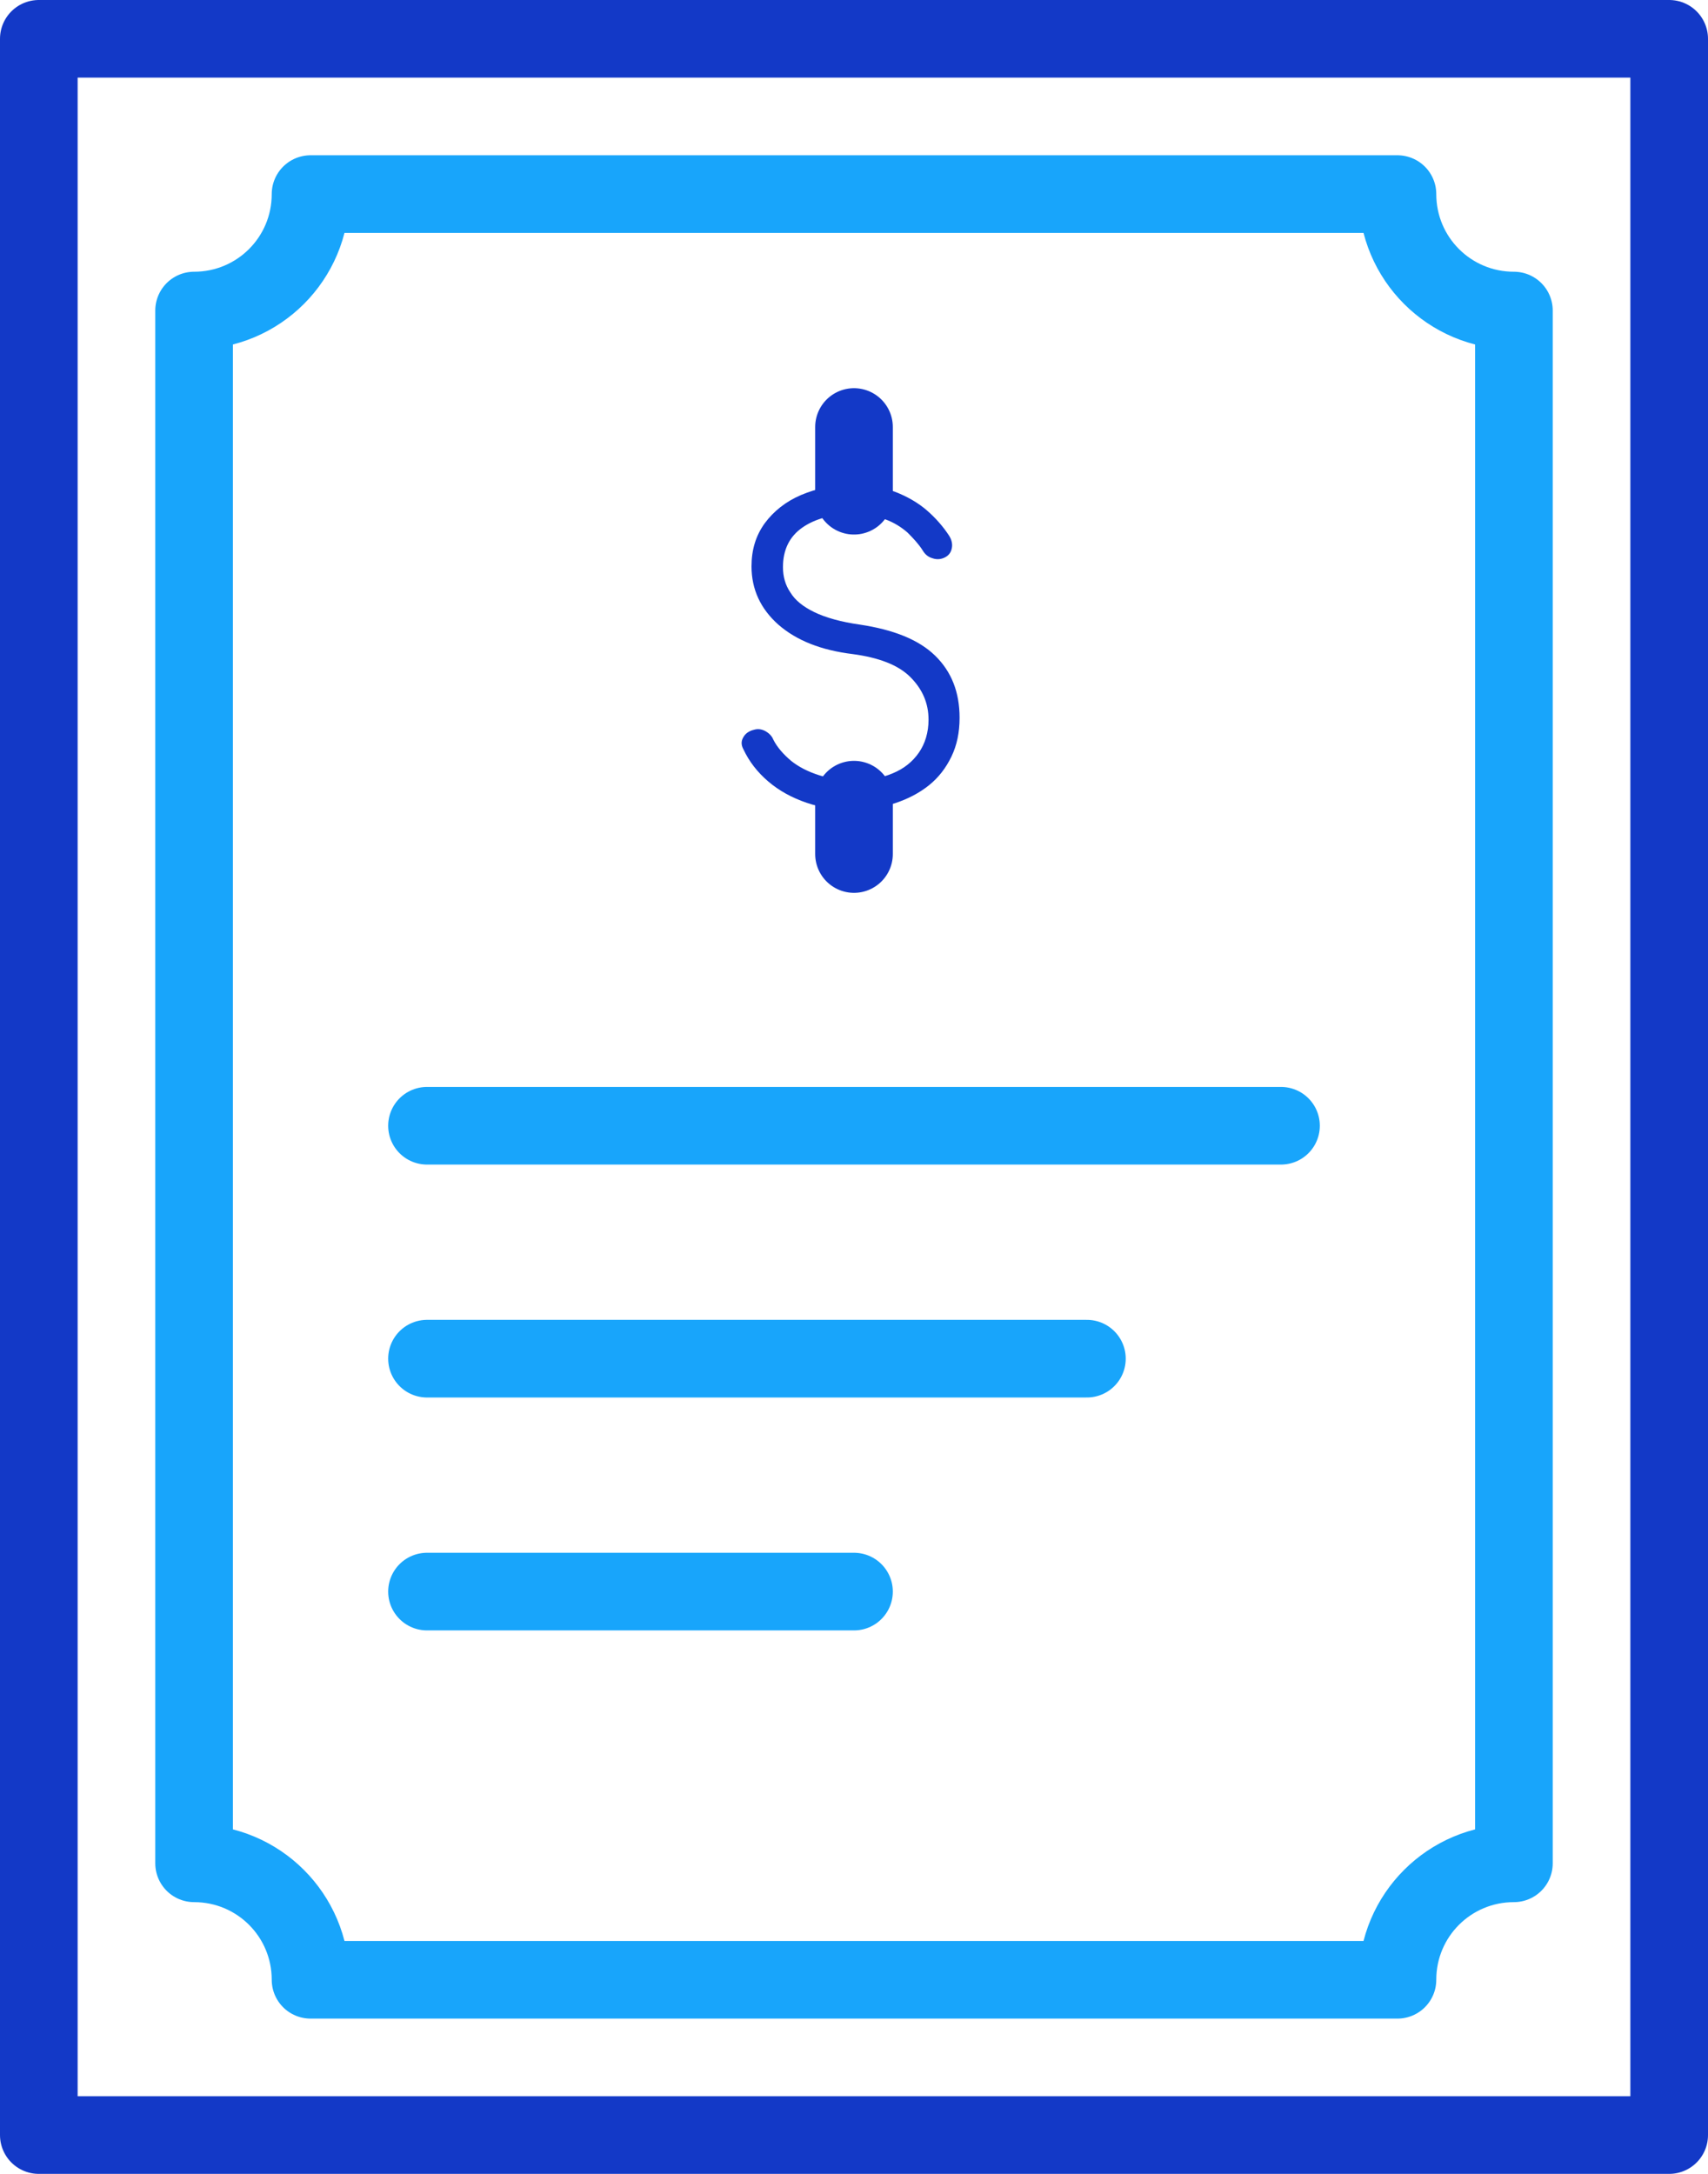
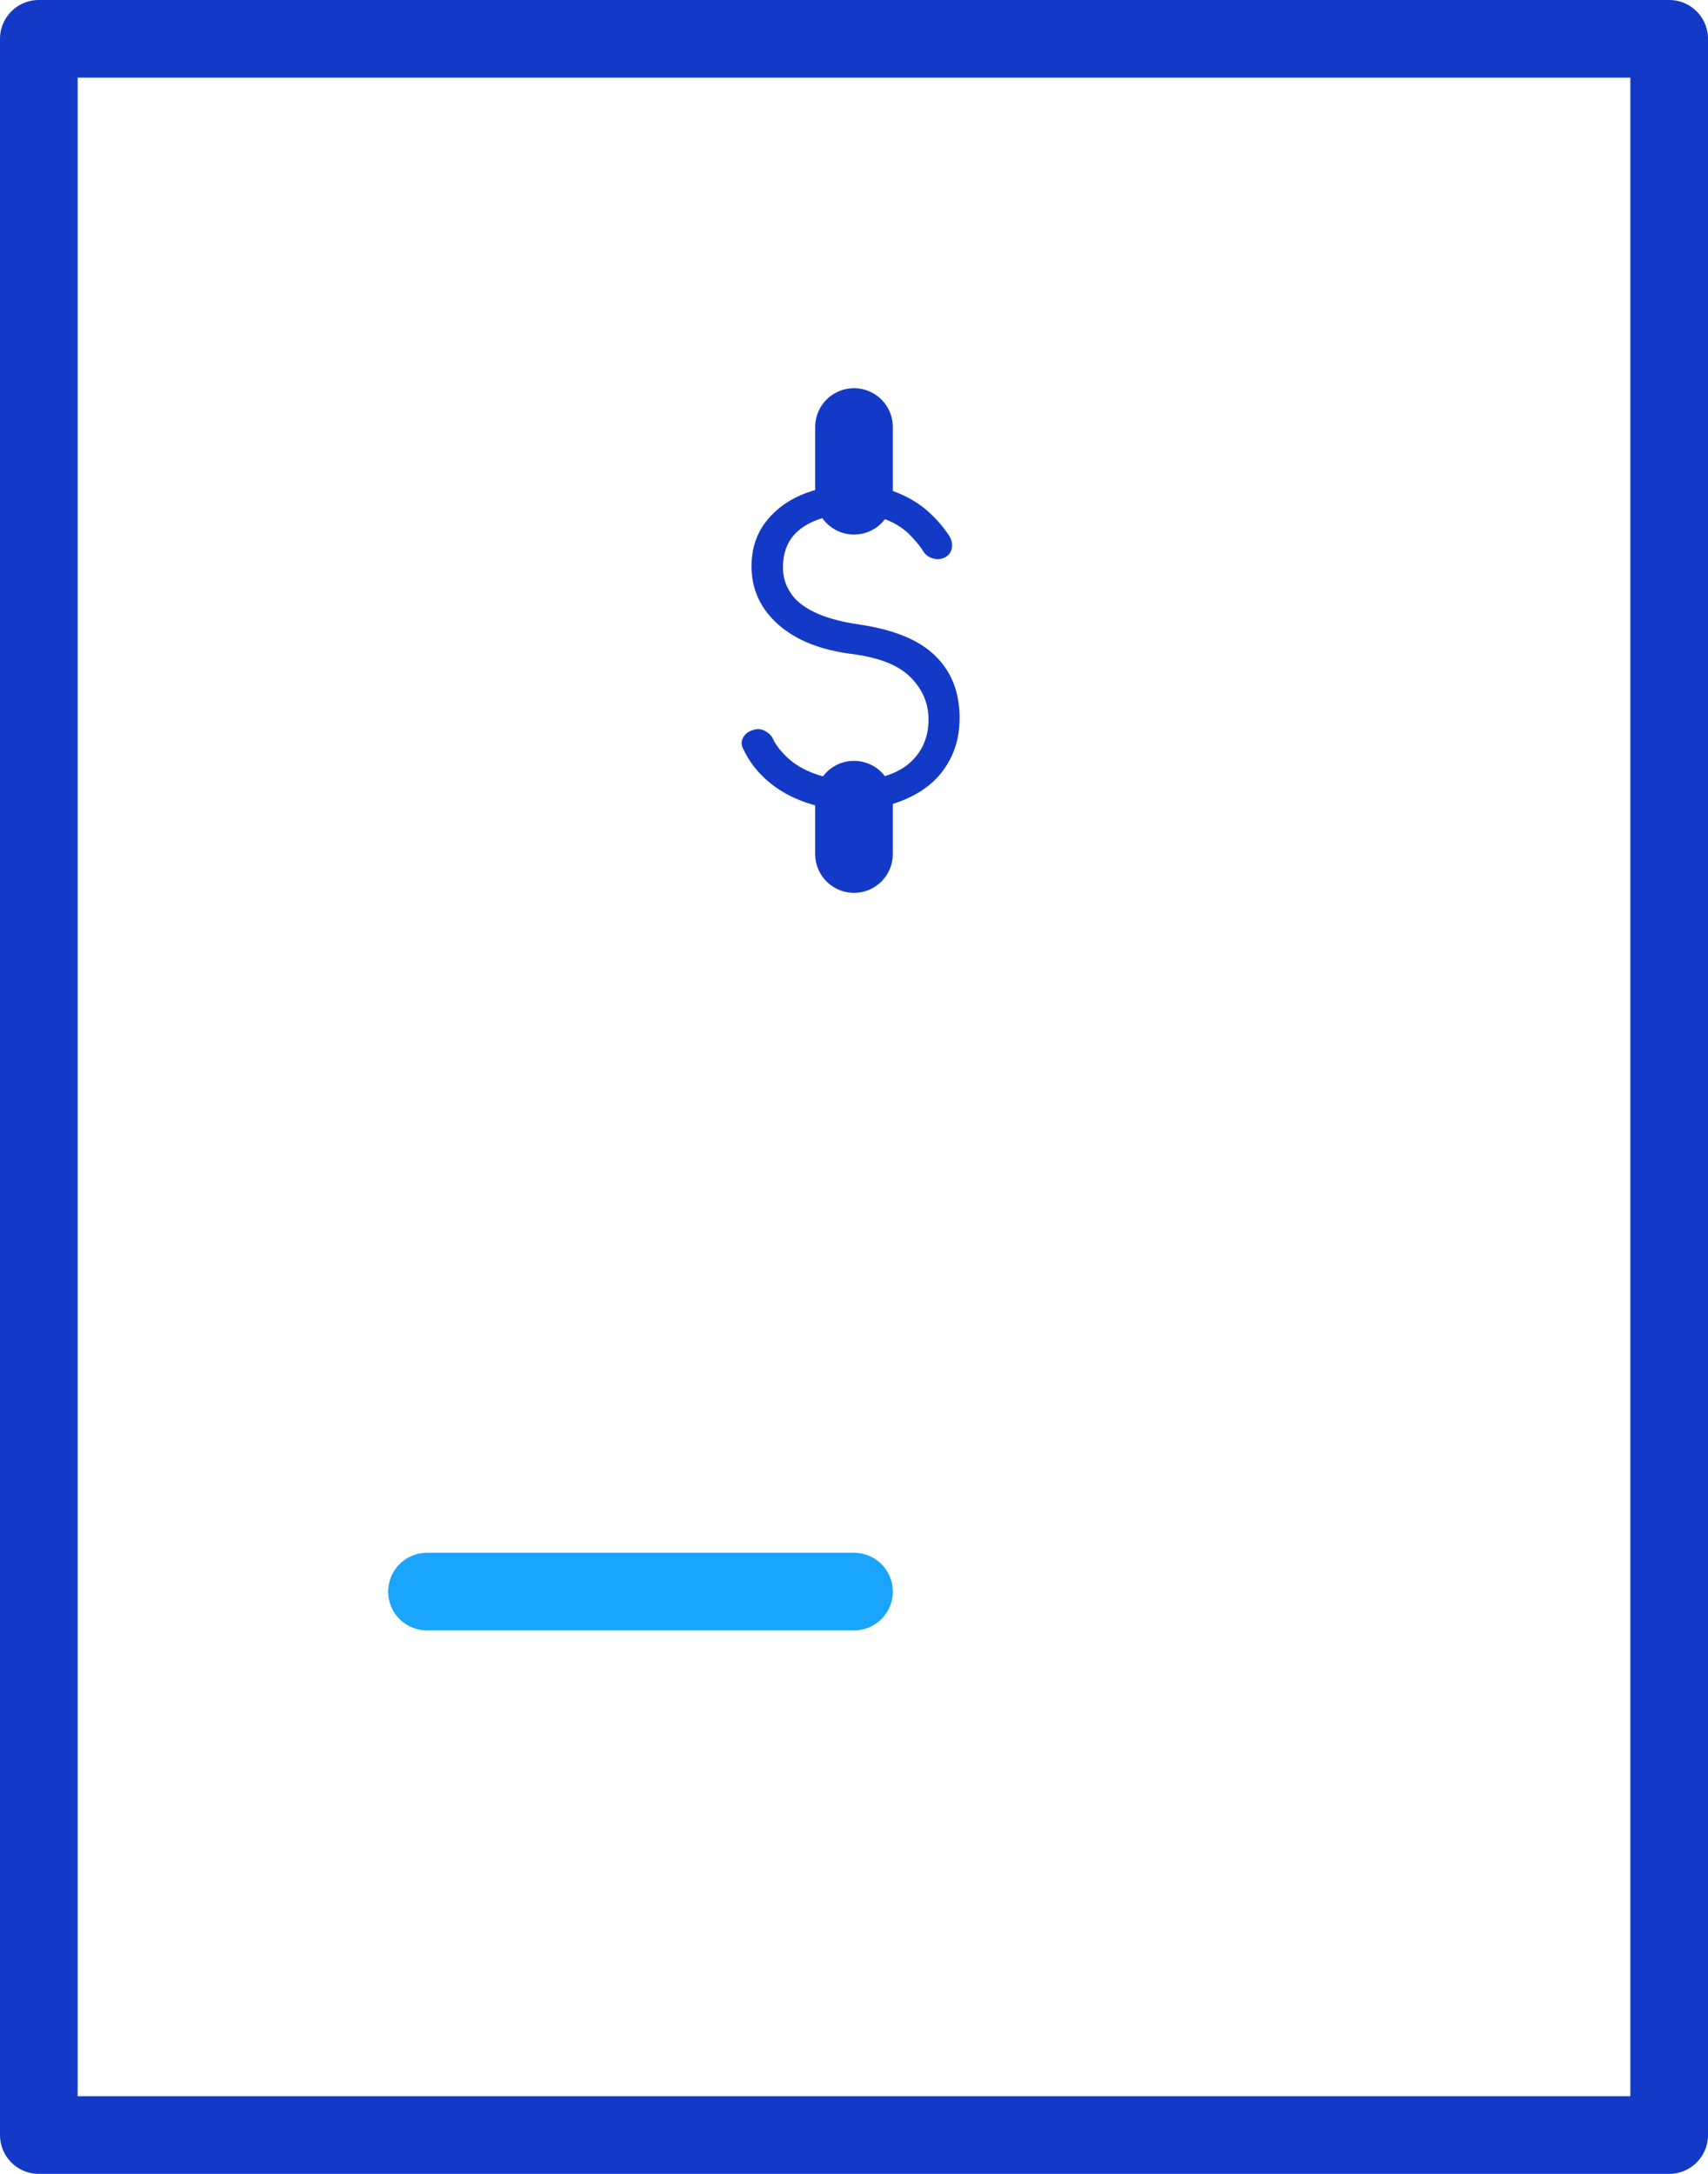
<svg xmlns="http://www.w3.org/2000/svg" width="44" height="56" viewBox="0 0 44 56" fill="none">
  <path d="M22.02 20.87C21.57 20.87 21.16 20.81 20.78 20.68C20.4 20.55 20.07 20.37 19.79 20.13C19.51 19.89 19.3 19.62 19.15 19.3C19.09 19.19 19.09 19.09 19.15 18.99C19.2 18.9 19.29 18.83 19.42 18.8C19.52 18.77 19.61 18.78 19.71 18.83C19.8 18.88 19.88 18.95 19.92 19.05C20.02 19.25 20.18 19.43 20.38 19.6C20.58 19.76 20.82 19.88 21.1 19.97C21.38 20.06 21.69 20.1 22.02 20.1C22.39 20.1 22.72 20.04 23 19.92C23.29 19.8 23.51 19.62 23.67 19.39C23.83 19.16 23.92 18.87 23.92 18.54C23.92 18.11 23.76 17.75 23.45 17.44C23.14 17.13 22.64 16.94 21.97 16.85C21.15 16.75 20.52 16.5 20.05 16.09C19.59 15.68 19.36 15.18 19.36 14.59C19.36 14.16 19.47 13.8 19.7 13.48C19.93 13.17 20.24 12.92 20.64 12.75C21.04 12.58 21.49 12.49 22.01 12.49C22.39 12.49 22.74 12.55 23.06 12.67C23.37 12.79 23.65 12.95 23.88 13.15C24.11 13.35 24.3 13.57 24.45 13.8C24.52 13.91 24.54 14.02 24.52 14.12C24.5 14.23 24.44 14.31 24.34 14.36C24.24 14.41 24.13 14.42 24.02 14.38C23.91 14.35 23.83 14.28 23.77 14.18C23.67 14.02 23.53 13.87 23.38 13.72C23.22 13.58 23.03 13.46 22.81 13.38C22.59 13.3 22.32 13.25 22 13.24C21.45 13.24 21 13.36 20.67 13.59C20.34 13.82 20.17 14.16 20.17 14.61C20.17 14.85 20.23 15.07 20.36 15.26C20.48 15.46 20.69 15.63 20.98 15.77C21.27 15.91 21.66 16.02 22.15 16.09C23.02 16.22 23.67 16.48 24.09 16.89C24.51 17.3 24.72 17.83 24.72 18.49C24.72 18.87 24.65 19.2 24.51 19.49C24.37 19.78 24.18 20.03 23.93 20.23C23.68 20.43 23.39 20.58 23.06 20.69C22.73 20.8 22.37 20.85 22 20.85L22.02 20.87Z" fill="#1339C7" />
  <path d="M22 11V12.77" stroke="#1339C7" stroke-width="2" stroke-linecap="round" stroke-linejoin="round" />
  <path d="M22 20.6V22" stroke="#1339C7" stroke-width="2" stroke-linecap="round" stroke-linejoin="round" />
  <path d="M43 1H1V55H43V1Z" stroke="#1339C7" stroke-width="2" stroke-linecap="round" stroke-linejoin="round" />
-   <path d="M5 48V8C6.66 8 8 6.66 8 5H36C36 6.66 37.34 8 39 8V48C37.34 48 36 49.34 36 51H8C8 49.34 6.66 48 5 48Z" stroke="#18A5FB" stroke-width="2" stroke-linecap="round" stroke-linejoin="round" />
-   <path d="M11 29H33" stroke="#18A5FB" stroke-width="2" stroke-linecap="round" stroke-linejoin="round" />
  <path d="M11 41H22" stroke="#18A5FB" stroke-width="2" stroke-linecap="round" stroke-linejoin="round" />
-   <path d="M28 35H11" stroke="#18A5FB" stroke-width="2" stroke-linecap="round" stroke-linejoin="round" />
</svg>